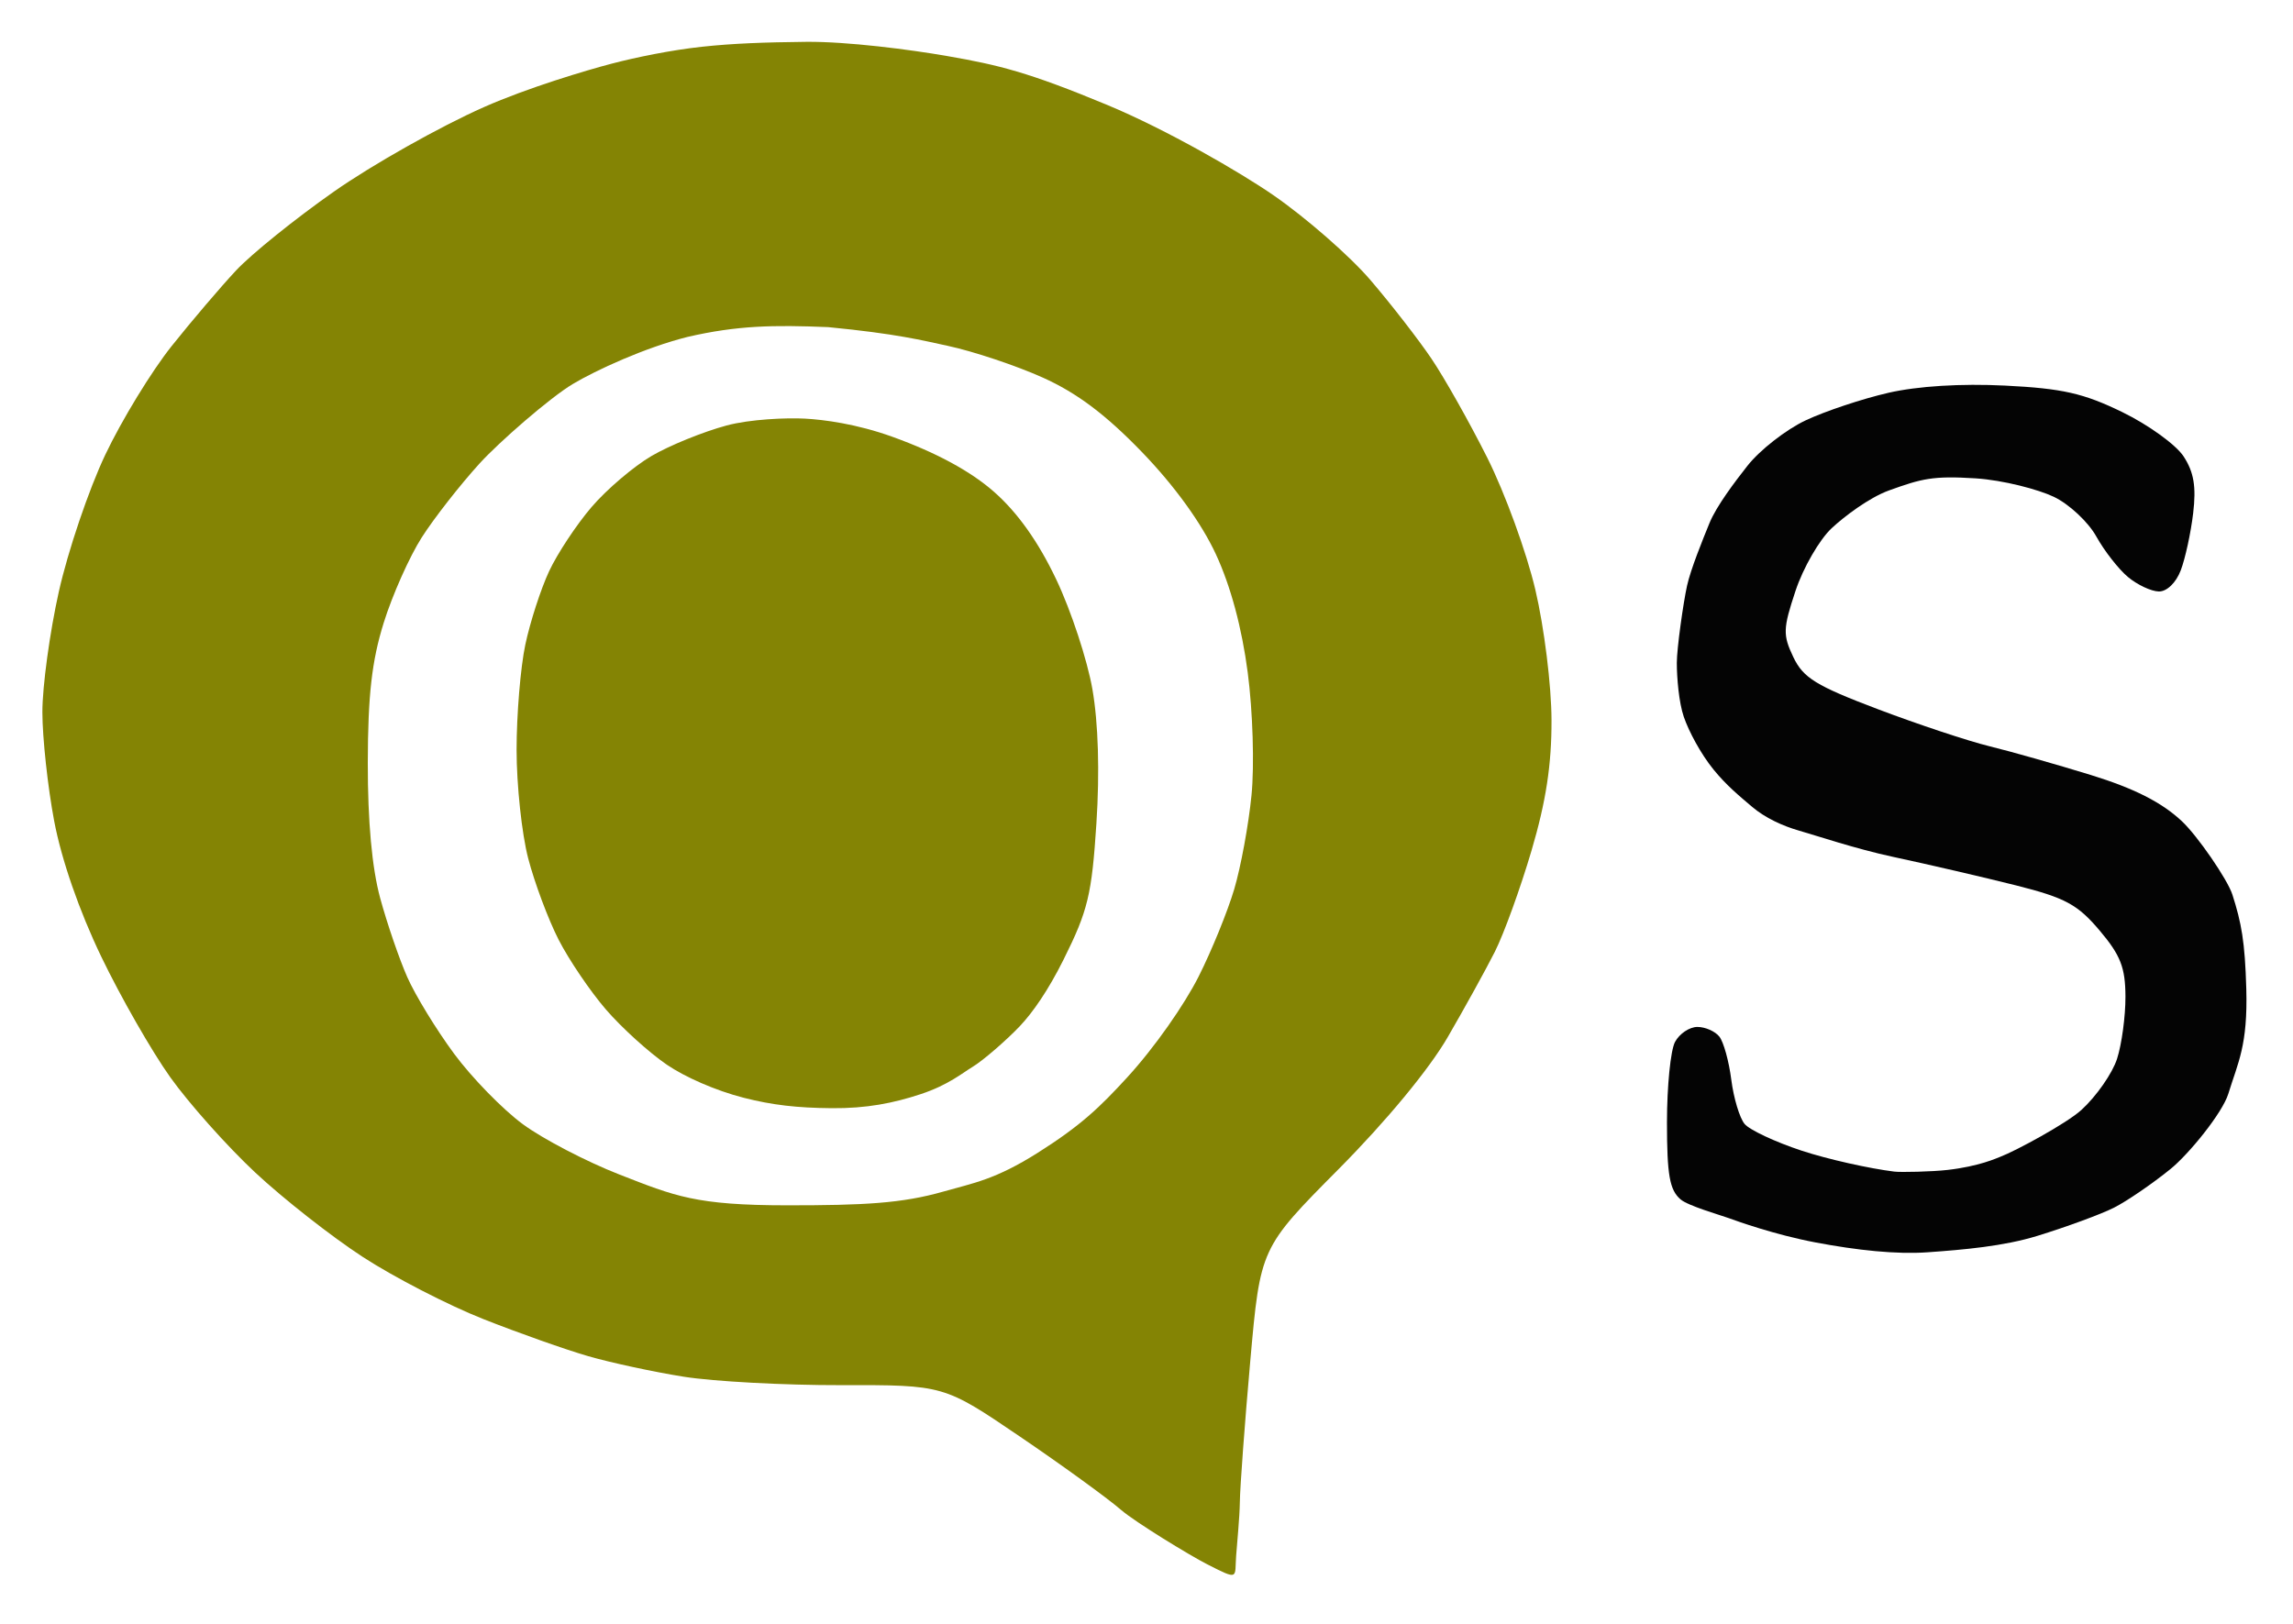
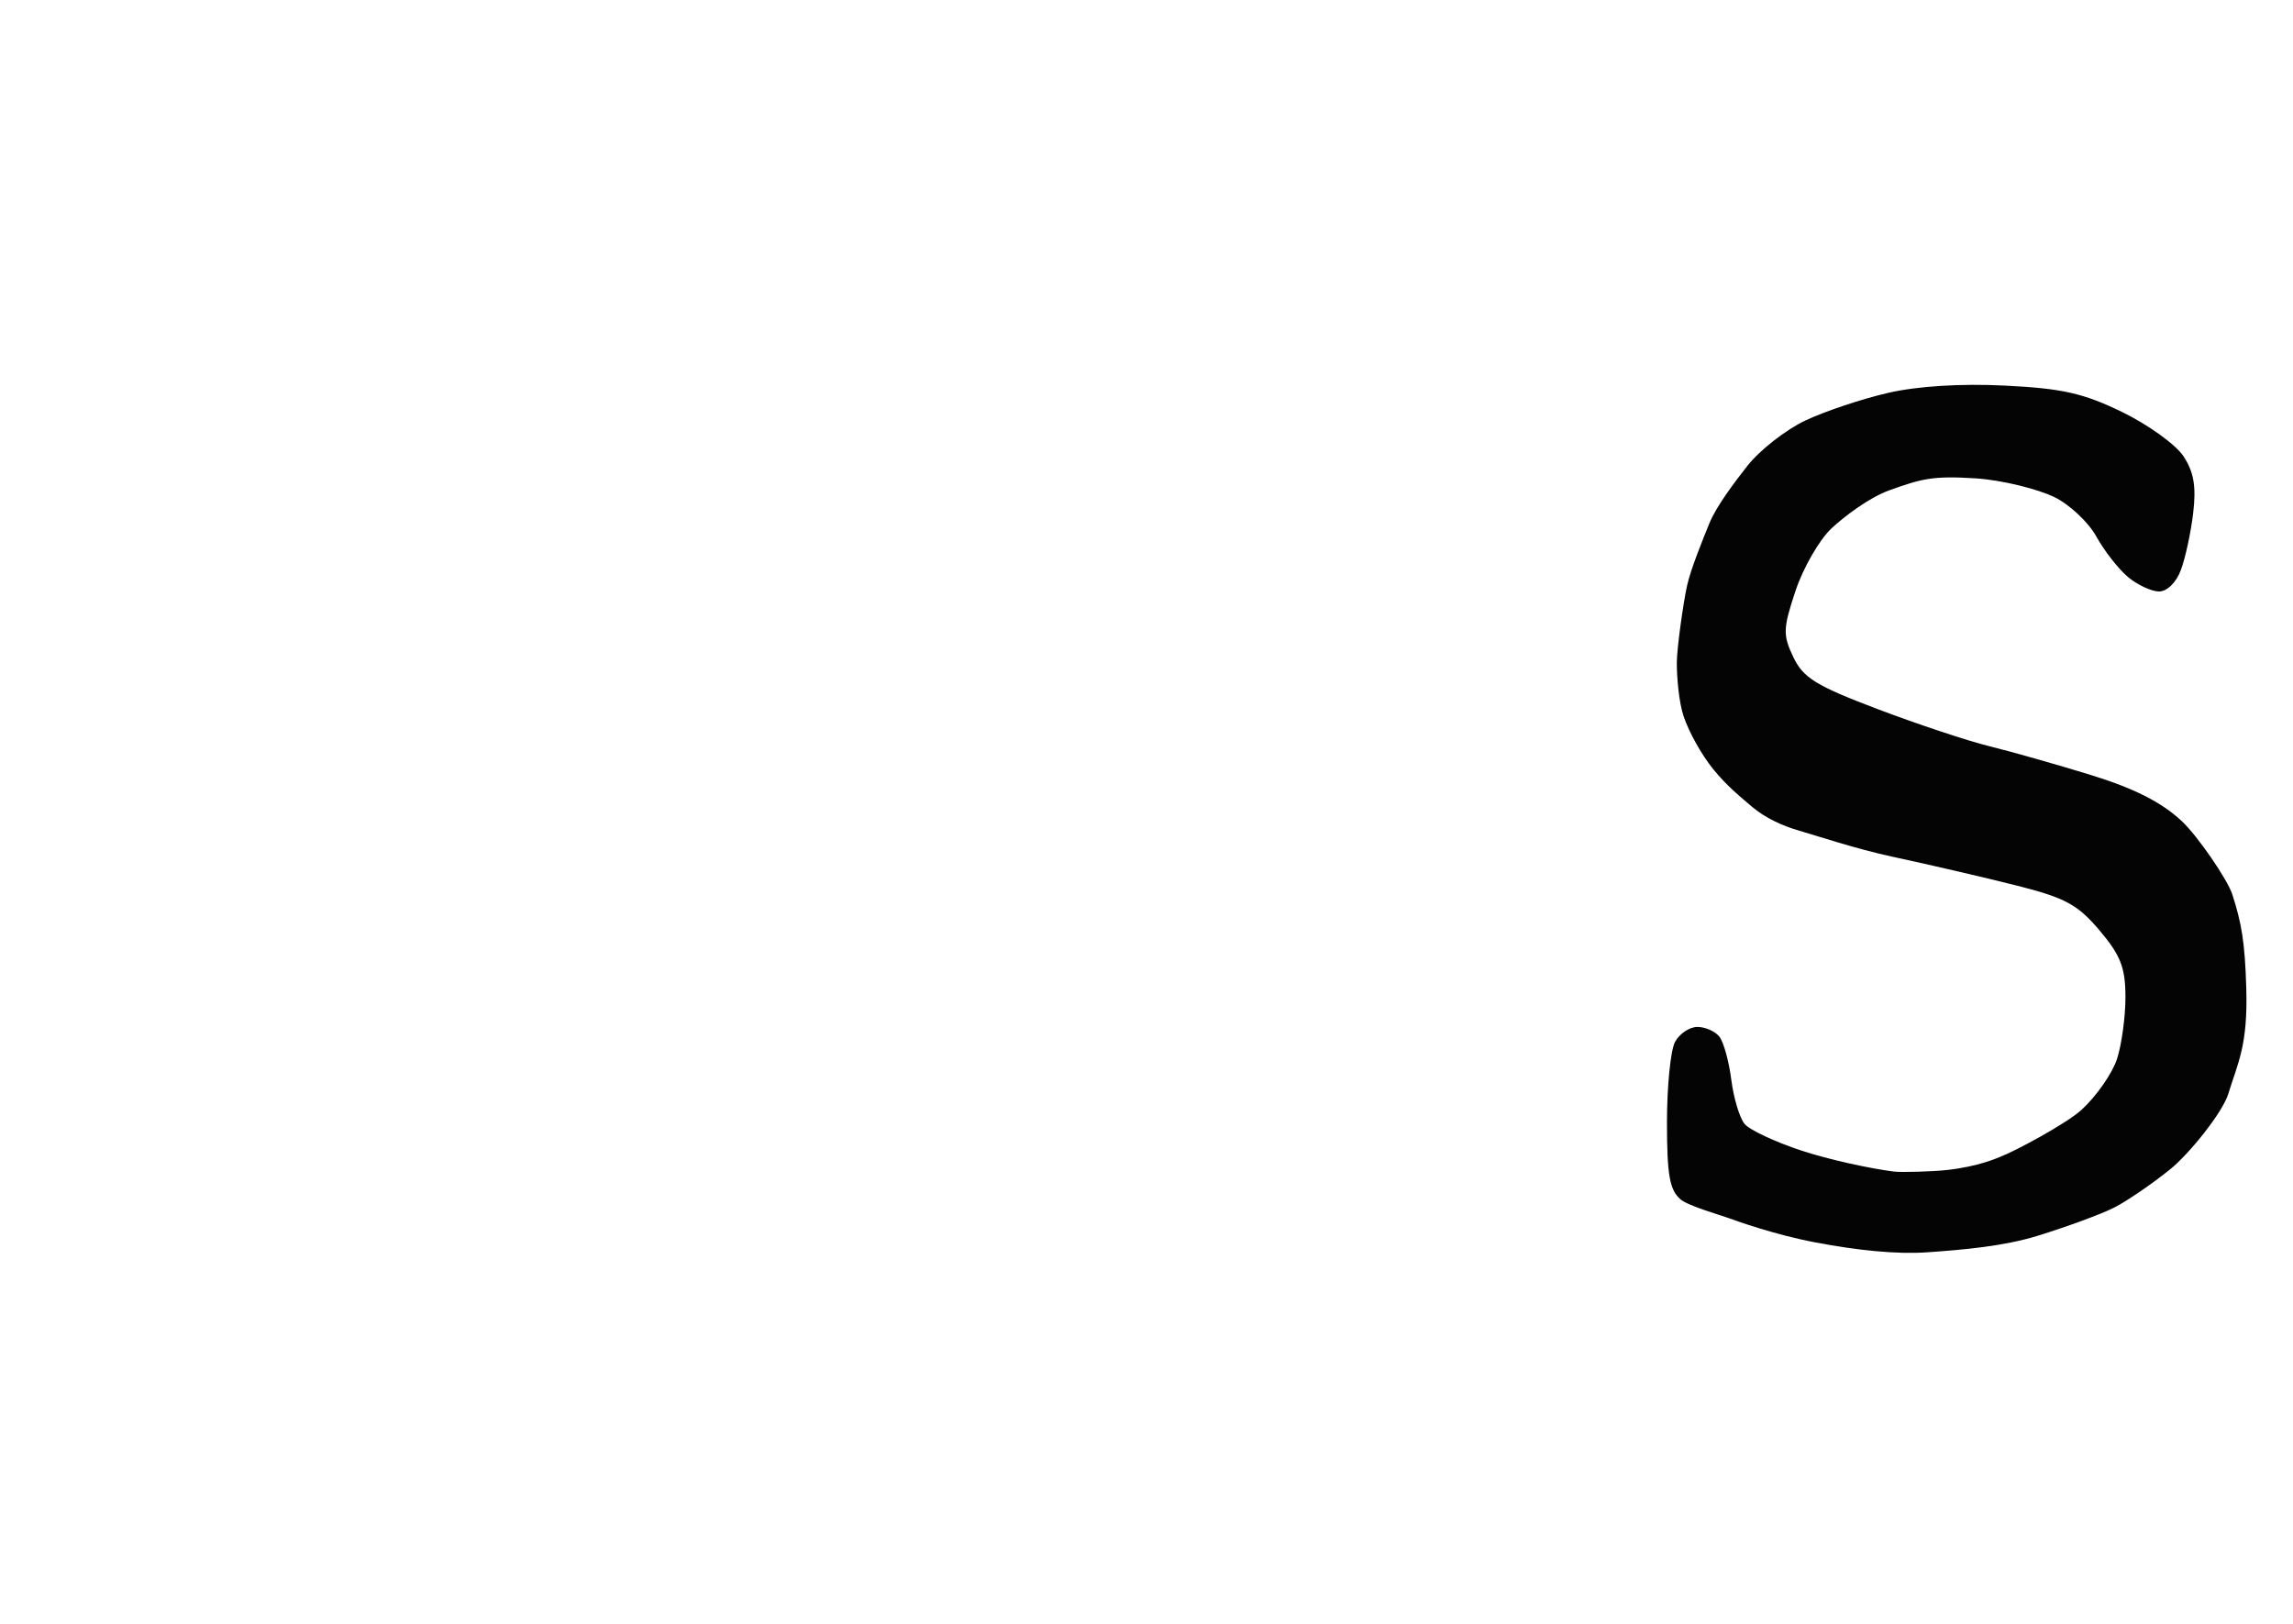
<svg xmlns="http://www.w3.org/2000/svg" viewBox="0 0 295 209" fill-rule="evenodd">
  <path d="M242.927 50.552c-3.318.76-8.099 2.352-10.623 3.539s-5.9 3.822-7.499 5.857-3.979 5.165-4.877 7.365-2.414 5.934-2.884 8.052-1.317 8.06-1.317 9.937.258 5.076.9 6.946 2.177 4.757 3.826 6.783 3.295 3.379 4.967 4.798 3.925 2.456 6.04 3.061 7.325 2.351 12 3.353 11.838 2.664 15.918 3.693c6.319 1.593 7.91 2.451 10.735 5.791 2.699 3.189 3.32 4.778 3.332 8.521.008 2.53-.478 6.13-1.08 8s-2.665 4.83-4.585 6.579-8.485 5.288-10.427 6.025c-.512.194-2.722 1.23-6.79 1.696-2.009.23-6.011.319-6.861.215-3.155-.388-8.52-1.573-11.916-2.693s-6.699-2.668-7.34-3.44-1.411-3.335-1.711-5.694-.989-4.851-1.532-5.539-1.817-1.25-2.83-1.25-2.308.87-2.878 1.934-1.035 5.719-1.035 10.345c0 6.771.341 8.704 1.75 9.914.963.827 5.045 1.995 6.145 2.392s5.934 2.148 11.249 3.153 10.364 1.543 14.361 1.262c4.747-.334 9.829-.784 14.14-2.111 3.77-1.161 8.205-2.792 9.855-3.625s4.923-3.071 7.274-4.975 6.68-7.204 7.444-9.686c1.244-4.041 2.519-6.206 2.312-13.517-.172-6.061-.623-8.475-1.786-12.107-.625-1.951-4.487-7.575-6.53-9.479-2.596-2.42-6.122-4.205-11.714-5.928-4.4-1.355-10.25-3.015-13-3.687s-9.217-2.82-14.37-4.772c-7.957-3.014-9.597-4.025-10.874-6.702-1.36-2.852-1.333-3.663.283-8.531.983-2.959 3.073-6.582 4.645-8.051s4.798-3.937 7.421-4.88c4.155-1.494 5.589-1.89 11.075-1.541 3.594.228 8.125 1.438 10.094 2.38s4.425 3.235 5.458 5.096 2.865 4.208 4.072 5.217 2.995 1.847 3.971 1.866c1.032.019 2.213-1.117 2.823-2.717.577-1.513 1.296-4.82 1.597-7.35.408-3.425.093-5.294-1.234-7.32-.981-1.496-4.523-4.056-7.872-5.689-4.987-2.431-7.718-3.05-15.089-3.417-5.67-.283-11.232.062-15.033.931z" fill="#040404" />
-   <path d="M90.29 6.018c-3.988.434-8.45 1.352-11.595 2.173s-10.796 3.092-16.452 5.599S47.91 21.187 42.96 24.655 32.344 32.69 30.369 34.804s-5.706 6.493-8.289 9.732-6.429 9.54-8.545 14-4.801 12.386-5.968 17.611-2.118 12.2-2.114 15.5.687 9.6 1.517 14c.942 4.988 3.219 11.555 6.051 17.444 2.497 5.194 6.5 12.191 8.896 15.547s7.3 8.859 10.9 12.226 9.829 8.26 13.844 10.873 10.997 6.213 15.516 8 10.594 3.937 13.5 4.777 8.433 2.03 12.283 2.643 12.955 1.102 20.234 1.086c13.235-.027 13.235-.027 23 6.602 5.371 3.645 11.241 7.902 13.044 9.459s8.791 5.827 11.083 6.996c4.166 2.126 3.505 1.741 3.712-1.096.115-1.574.449-4.916.477-6.918s.632-10.177 1.343-18.168c1.294-14.529 1.294-14.529 11.363-24.676 6.127-6.174 11.621-12.819 14.031-16.971 2.179-3.753 4.911-8.704 6.071-11.002s3.28-8.147 4.712-13c1.872-6.344 2.595-11.069 2.576-16.822-.014-4.462-.934-11.874-2.079-16.758-1.129-4.817-3.915-12.467-6.191-17s-5.507-10.267-7.18-12.742-5.204-7.024-7.846-10.109-8.261-7.999-12.487-10.921-13.713-8.426-21.358-11.607c-10.203-4.245-14.009-5.148-20.572-6.293-4.839-.844-12.923-1.89-18.213-1.834s-9.402.201-13.39.635zm-1.839 37.338c-5.491 1.374-11.806 4.296-14.754 6.056s-9.503 7.485-12.004 10.235-5.843 7.025-7.426 9.5-3.79 7.425-4.903 11c-1.53 4.913-2.029 9.307-2.045 18-.014 7.539.536 13.545 1.596 17.437.889 3.266 2.459 7.841 3.488 10.167s3.736 6.755 6.016 9.841 6.26 7.168 8.844 9.07 8.17 4.814 12.415 6.472c7.15 2.791 9.804 3.968 21.649 3.968 9.777 0 14.7-.241 20.035-1.767 3.838-1.098 6.631-1.503 12.173-5.008s7.947-5.835 11.446-9.645c3.585-3.904 7.42-9.434 9.233-13.035 1.662-3.3 3.718-8.347 4.57-11.216s1.853-8.313 2.226-12.098c.381-3.859.168-10.791-.485-15.784-.752-5.761-2.199-11.137-4.1-15.235-1.865-4.021-5.336-8.818-9.508-13.139-4.657-4.824-8.374-7.616-12.764-9.589-3.406-1.531-8.893-3.366-12.193-4.076s-6.545-1.556-15.423-2.416c-7.025-.289-11.686-.217-18.086 1.262zm5.033 11.394c-3.011.809-7.361 2.577-9.666 3.927s-5.777 4.31-7.717 6.577-4.397 5.982-5.459 8.257-2.438 6.521-3.057 9.435-1.125 9.008-1.125 13.54.671 10.818 1.492 13.968 2.58 7.857 3.911 10.46 4.075 6.652 6.098 8.997 5.55 5.541 7.839 7.102 6.216 3.315 9.888 4.252 6.848 1.299 11.311 1.338 7.936-.643 11.48-1.818 5.34-2.716 6.664-3.512 4.325-3.402 6.027-5.19 3.689-4.653 5.65-8.585c3.148-6.316 3.642-8.364 4.237-17.564.428-6.625.241-12.898-.516-17.242-.654-3.757-2.744-10.106-4.644-14.11-2.303-4.852-4.972-8.616-8.003-11.284-3.017-2.656-7.405-5.037-13.043-7.077-4.673-1.691-8.93-2.224-11.291-2.352s-7.064.072-10.076.881z" fill="#848404" />
</svg>